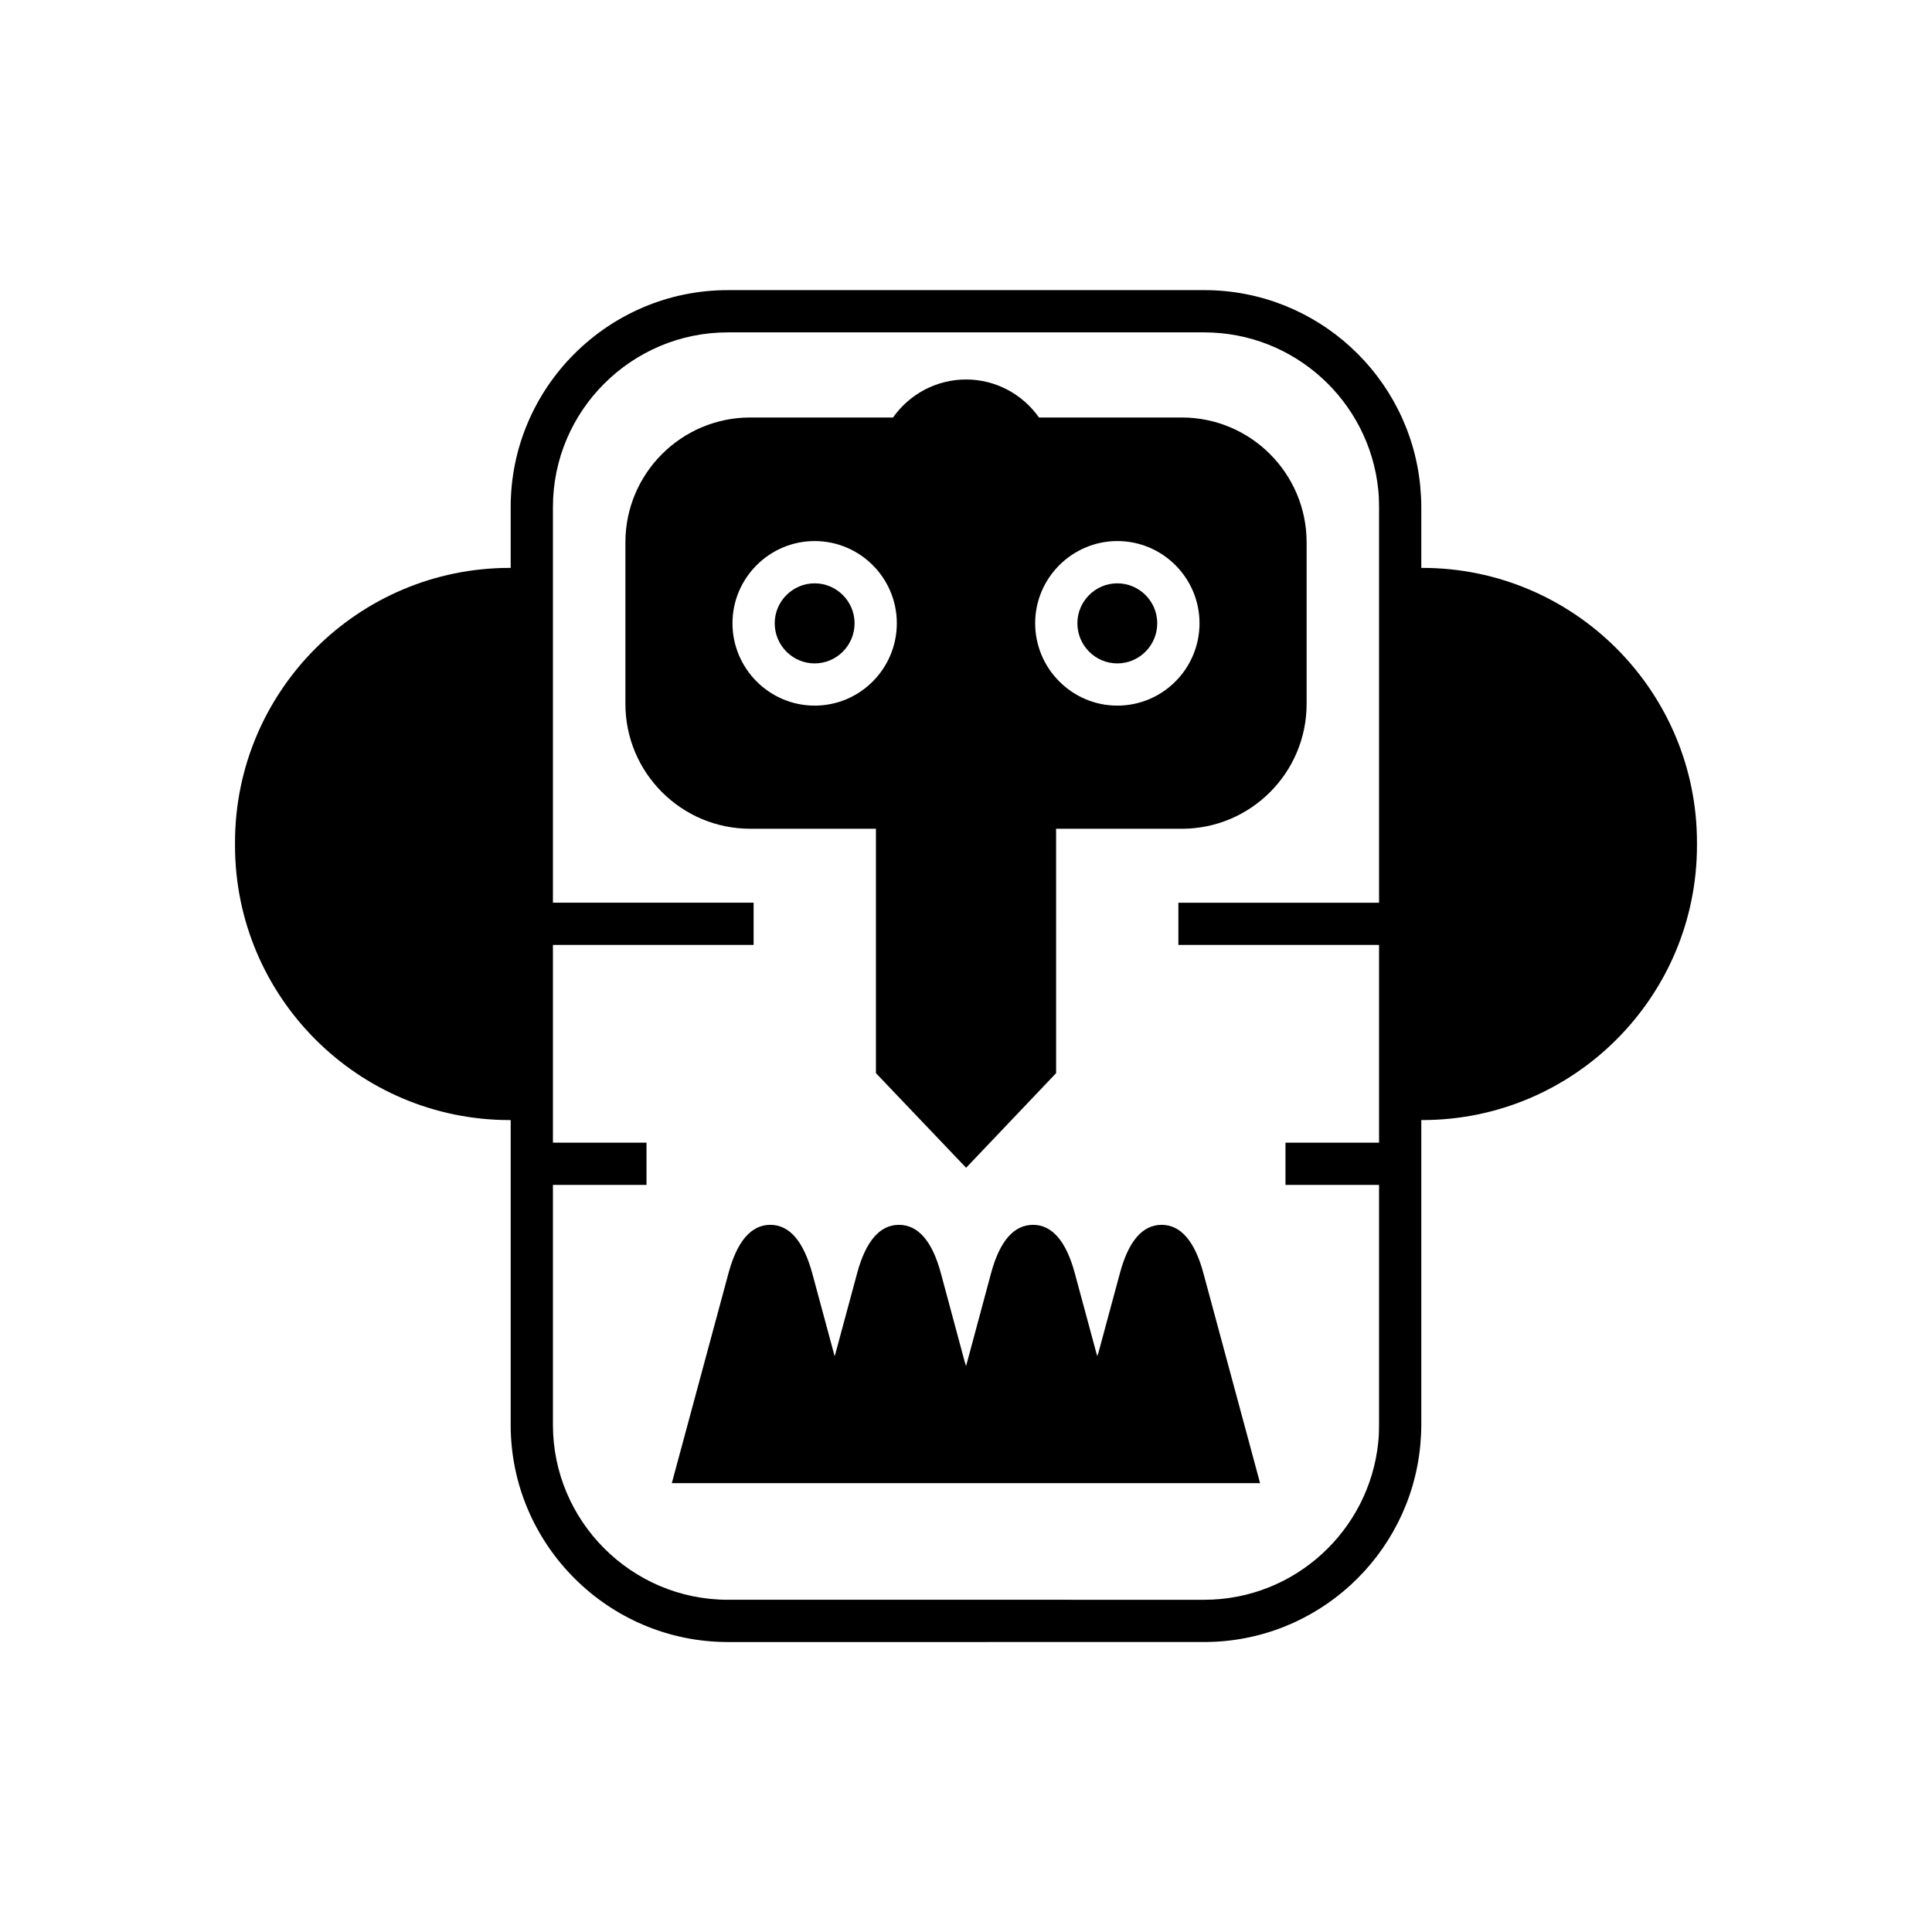
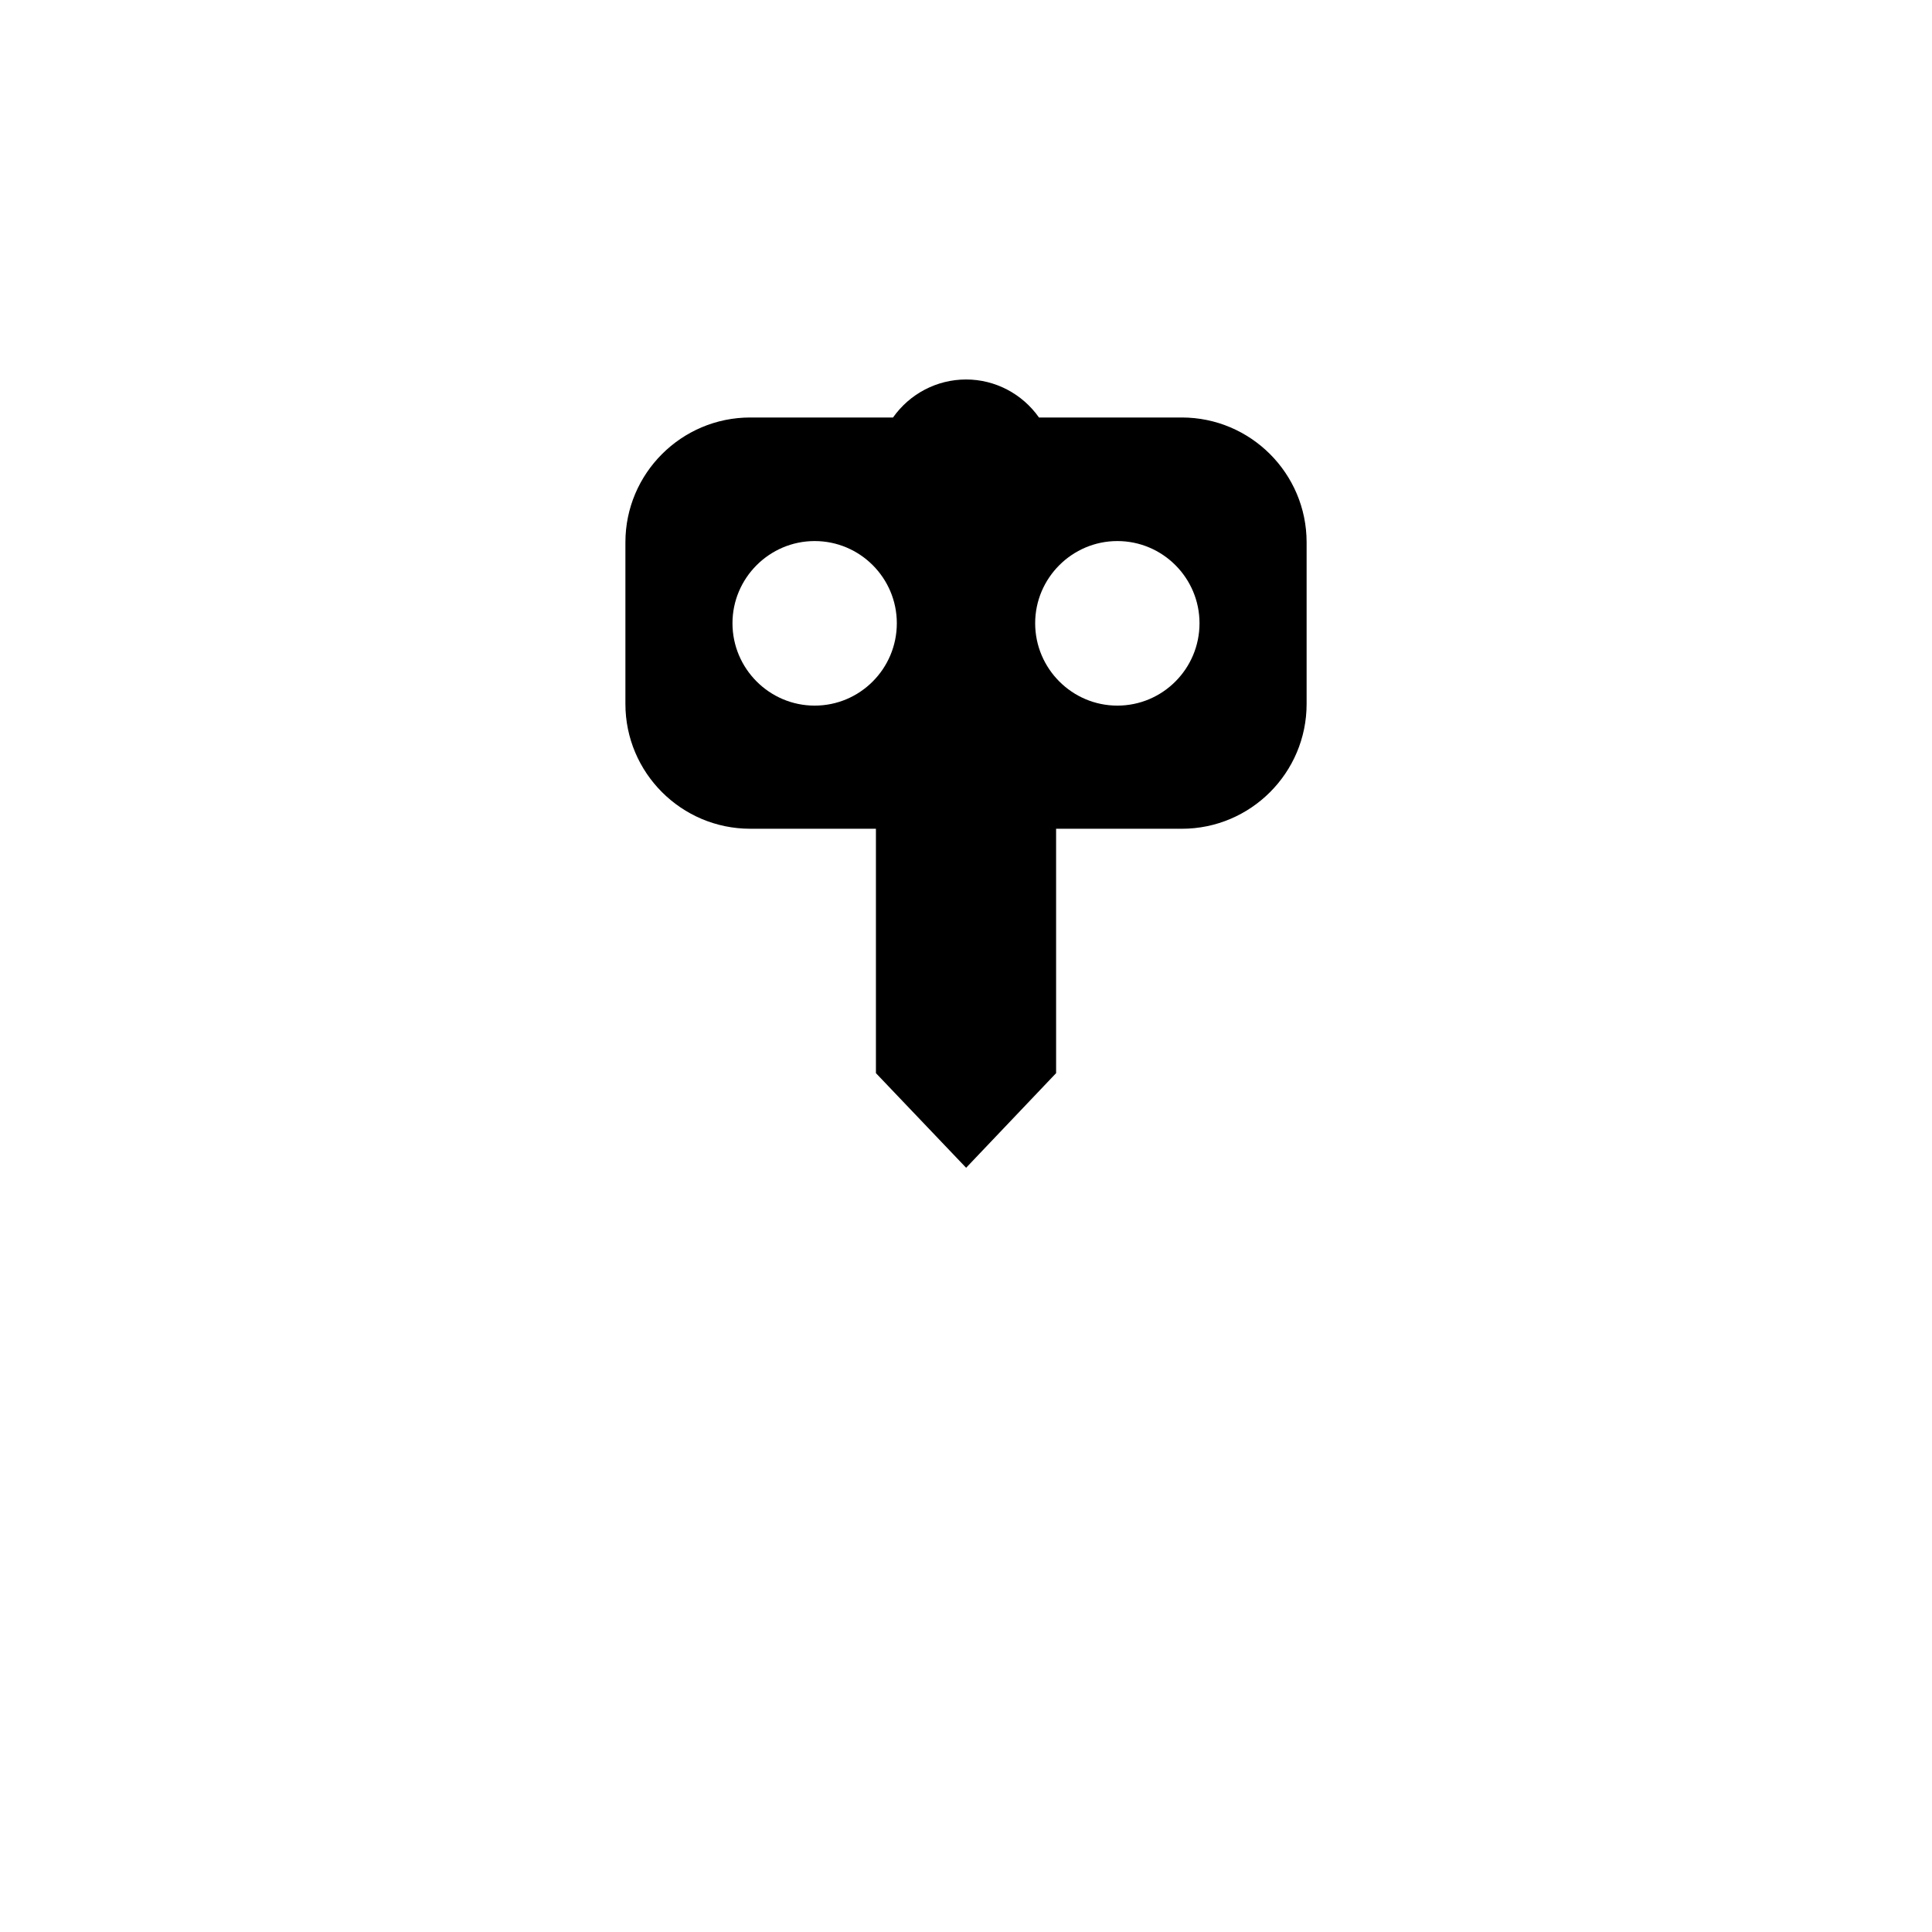
<svg xmlns="http://www.w3.org/2000/svg" fill="#000000" width="800px" height="800px" version="1.1" viewBox="144 144 512 512">
  <g>
-     <path d="m520.94 294.5h-0.281v-16.125c0-1.848-0.113-3.695-0.281-5.543-2.801-29.109-27.375-51.949-57.266-51.949l-126.23 0.004c-31.684 0-57.547 25.805-57.547 57.492v16.121h-0.281c-40.137 0-72.773 32.637-72.773 72.773v0.785c0 40.137 32.637 72.773 72.773 72.773h0.281v80.777c0 31.684 25.863 57.547 57.547 57.547l126.23-0.004c29.895 0 54.469-22.895 57.266-52.004 0.168-1.848 0.281-3.695 0.281-5.543v-80.777h0.281c40.137 0 72.773-32.637 72.773-72.773v-0.785c0-40.137-32.637-72.77-72.773-72.77zm-11.477 88.727h-53.18v11.195h53.18v52.395h-24.797v11.195h24.797v63.594c0 1.625-0.055 3.191-0.223 4.703-2.406 23.344-22.168 41.648-46.125 41.648l-126.23-0.004c-25.527 0-46.352-20.824-46.352-46.352v-63.59h24.801v-11.195h-24.801v-52.395h53.18v-11.195h-53.18v-104.85c0-25.527 20.824-46.293 46.352-46.293h126.23c23.961 0 43.719 18.25 46.125 41.594 0.168 1.512 0.223 3.137 0.223 4.703z" />
    <path d="m457.18 254.64h-37.84c-4.422-6.269-11.586-10.074-19.312-10.074-7.781 0-14.945 3.805-19.367 10.074h-37.84c-18.25 0-33.082 14.836-33.082 33.082v42.824c0 18.25 14.836 33.082 33.082 33.082h33.309v64.766l23.902 25.078 23.848-25.078-0.004-64.762h33.309c18.25 0 33.082-14.836 33.082-33.082v-42.824c0-18.25-14.836-33.086-33.086-33.086zm-97.289 76.355c-11.98 0-21.777-9.797-21.777-21.832 0-11.98 9.797-21.777 21.777-21.777 12.035 0 21.777 9.797 21.777 21.777-0.004 12.035-9.742 21.832-21.777 21.832zm80.215 0c-11.98 0-21.777-9.797-21.777-21.832 0-11.98 9.797-21.777 21.777-21.777 12.035 0 21.777 9.797 21.777 21.777 0 12.035-9.738 21.832-21.777 21.832z" />
-     <path d="m440.1 298.59c-5.82 0-10.582 4.758-10.582 10.582 0 5.879 4.758 10.637 10.582 10.637 5.82 0 10.582-4.758 10.582-10.637 0-5.824-4.758-10.582-10.582-10.582z" />
-     <path d="m440.77 481.47-5.652 20.938c-0.113 0.336-0.223 0.672-0.336 1.008-0.055-0.336-0.168-0.672-0.281-1.008l-5.652-20.938c-2.297-8.566-6.047-12.875-11.082-12.875-5.094 0-8.844 4.309-11.141 12.875l-6.324 23.512c-0.113 0.391-0.223 0.727-0.281 1.062-0.113-0.336-0.223-0.672-0.336-1.062l-6.328-23.512c-2.297-8.566-6.047-12.875-11.141-12.875-5.039 0-8.789 4.309-11.082 12.875l-5.652 20.938c-0.113 0.336-0.168 0.672-0.281 1.008-0.113-0.336-0.223-0.672-0.281-1.008l-5.652-20.938c-2.352-8.566-6.047-12.875-11.141-12.875-5.039 0-8.789 4.309-11.086 12.875l-15.004 55.586h155.9l-15.004-55.586c-2.297-8.566-6.047-12.875-11.086-12.875-5.086 0-8.781 4.309-11.078 12.875z" />
-     <path d="m359.89 298.59c-5.82 0-10.582 4.758-10.582 10.582 0 5.879 4.758 10.637 10.582 10.637 5.82 0 10.582-4.758 10.582-10.637-0.004-5.824-4.762-10.582-10.582-10.582z" />
+     <path d="m440.1 298.59z" />
  </g>
</svg>